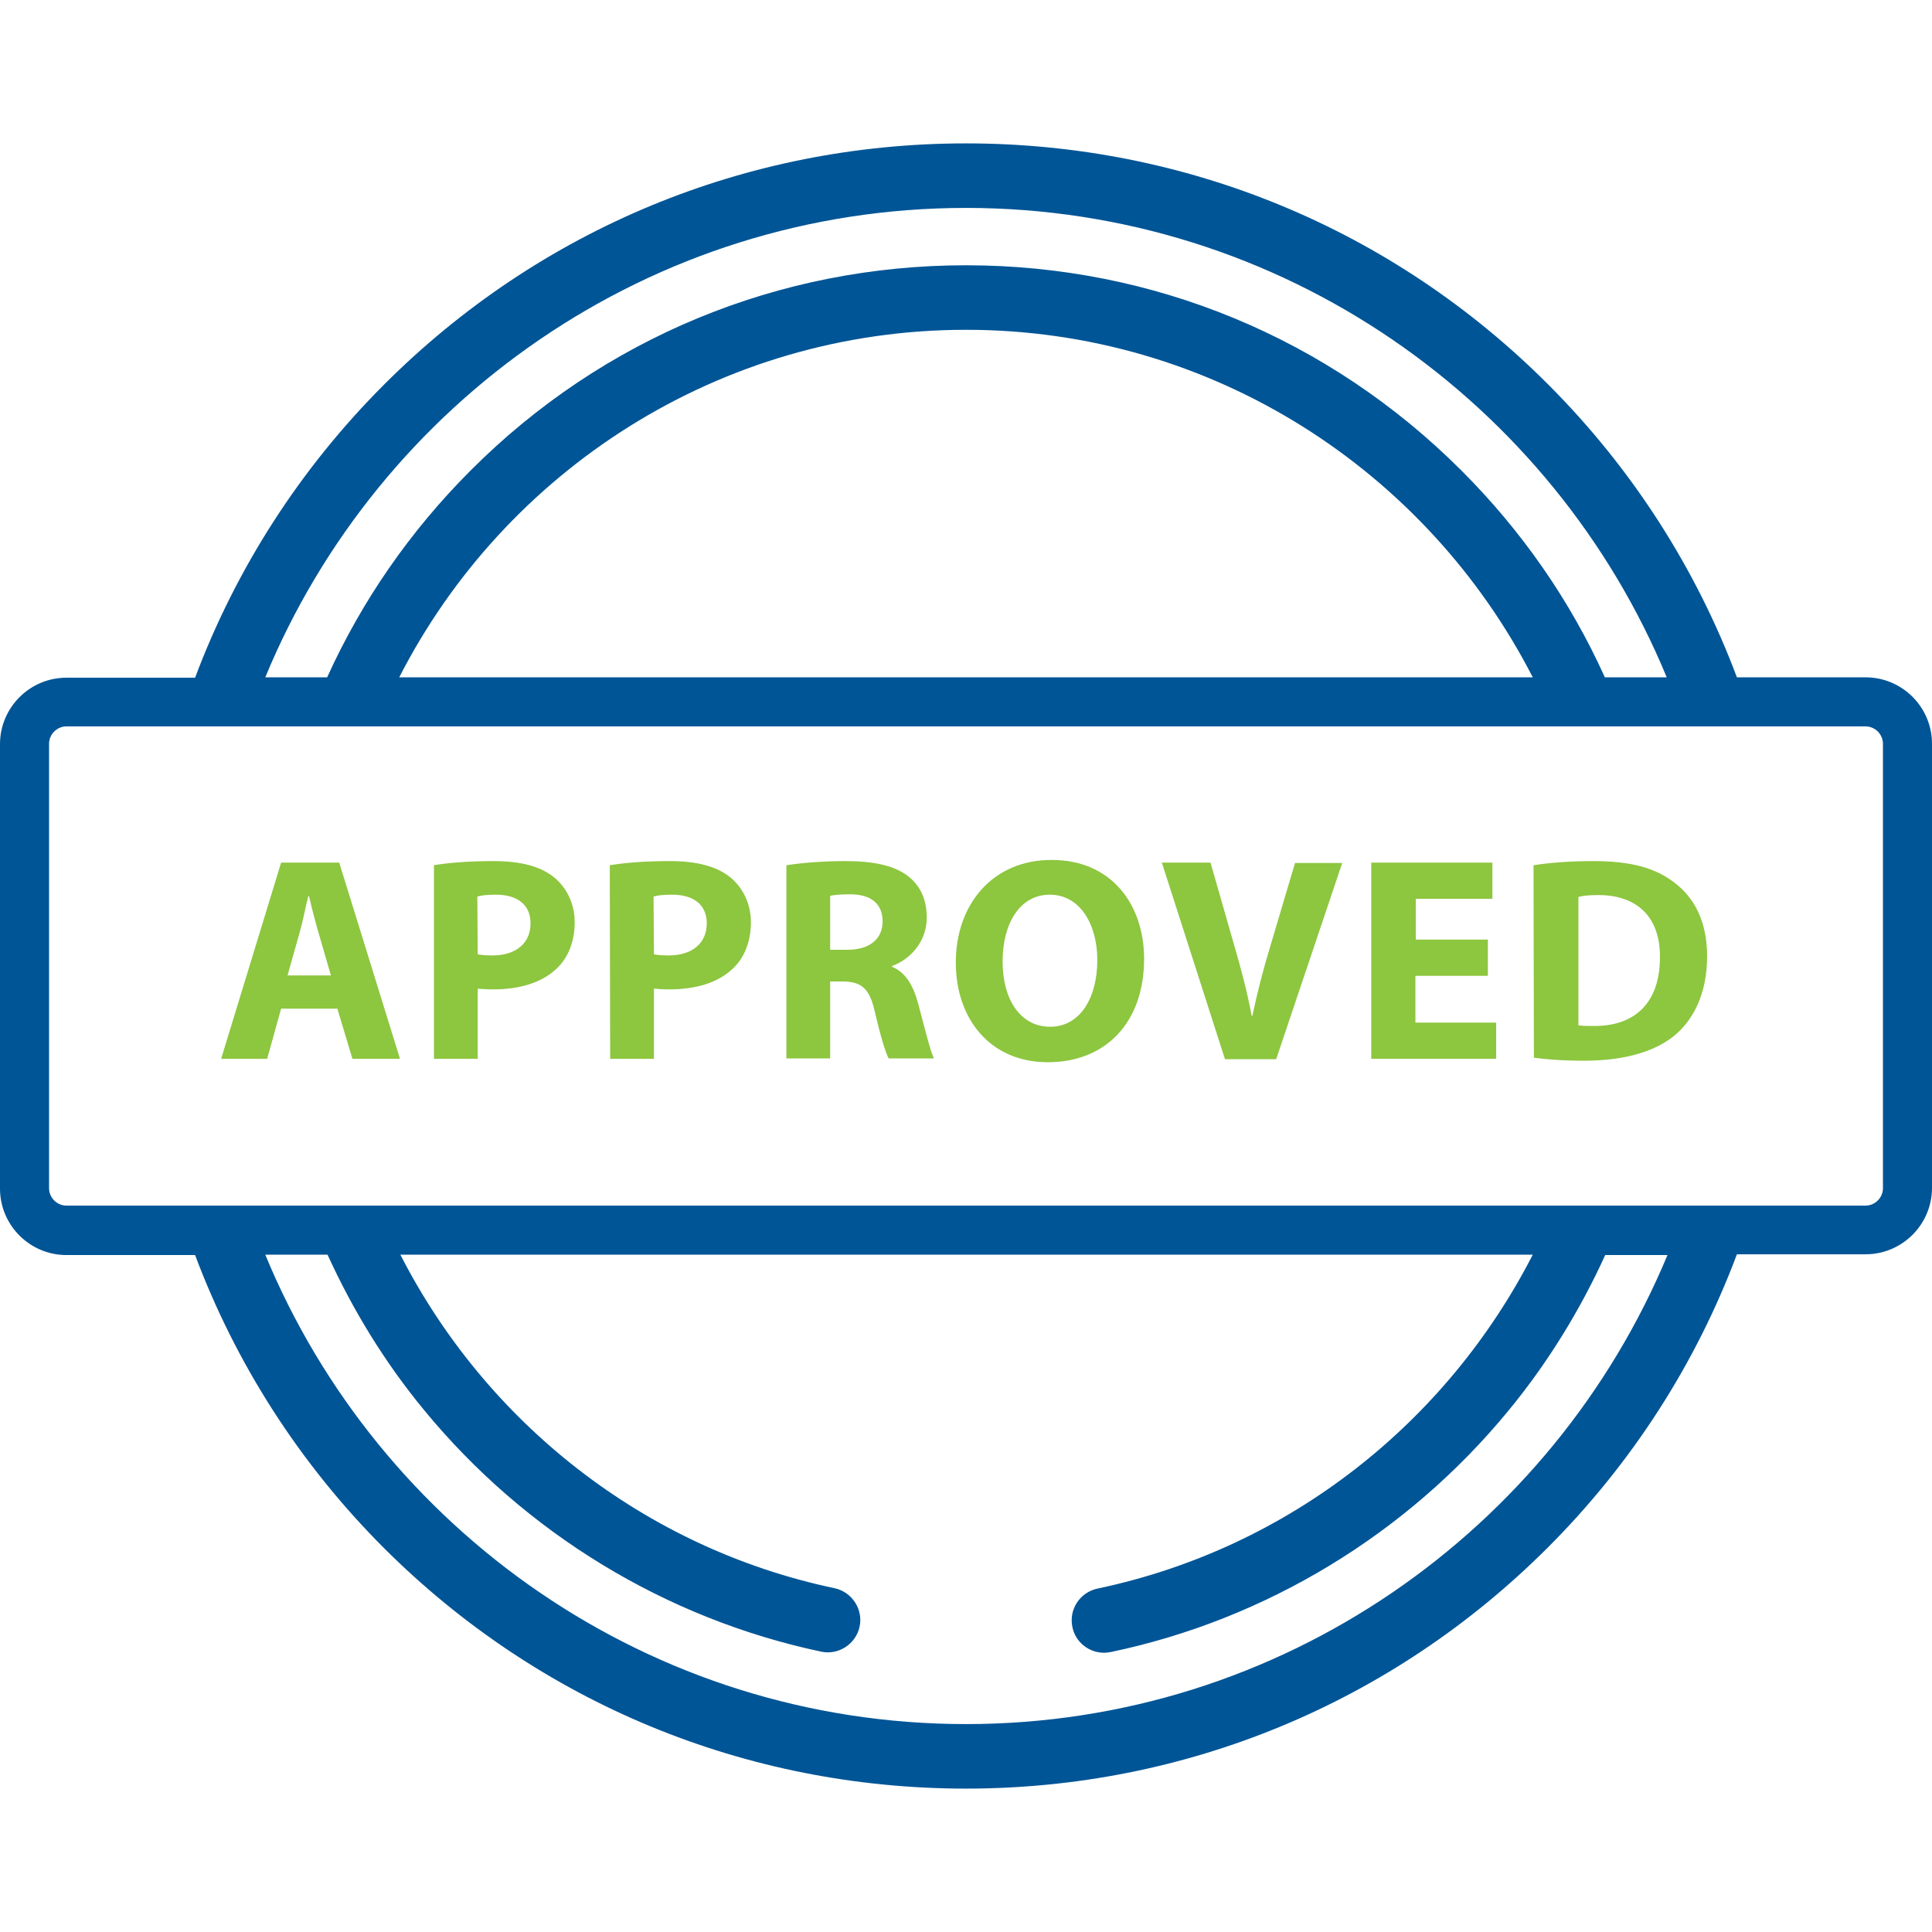
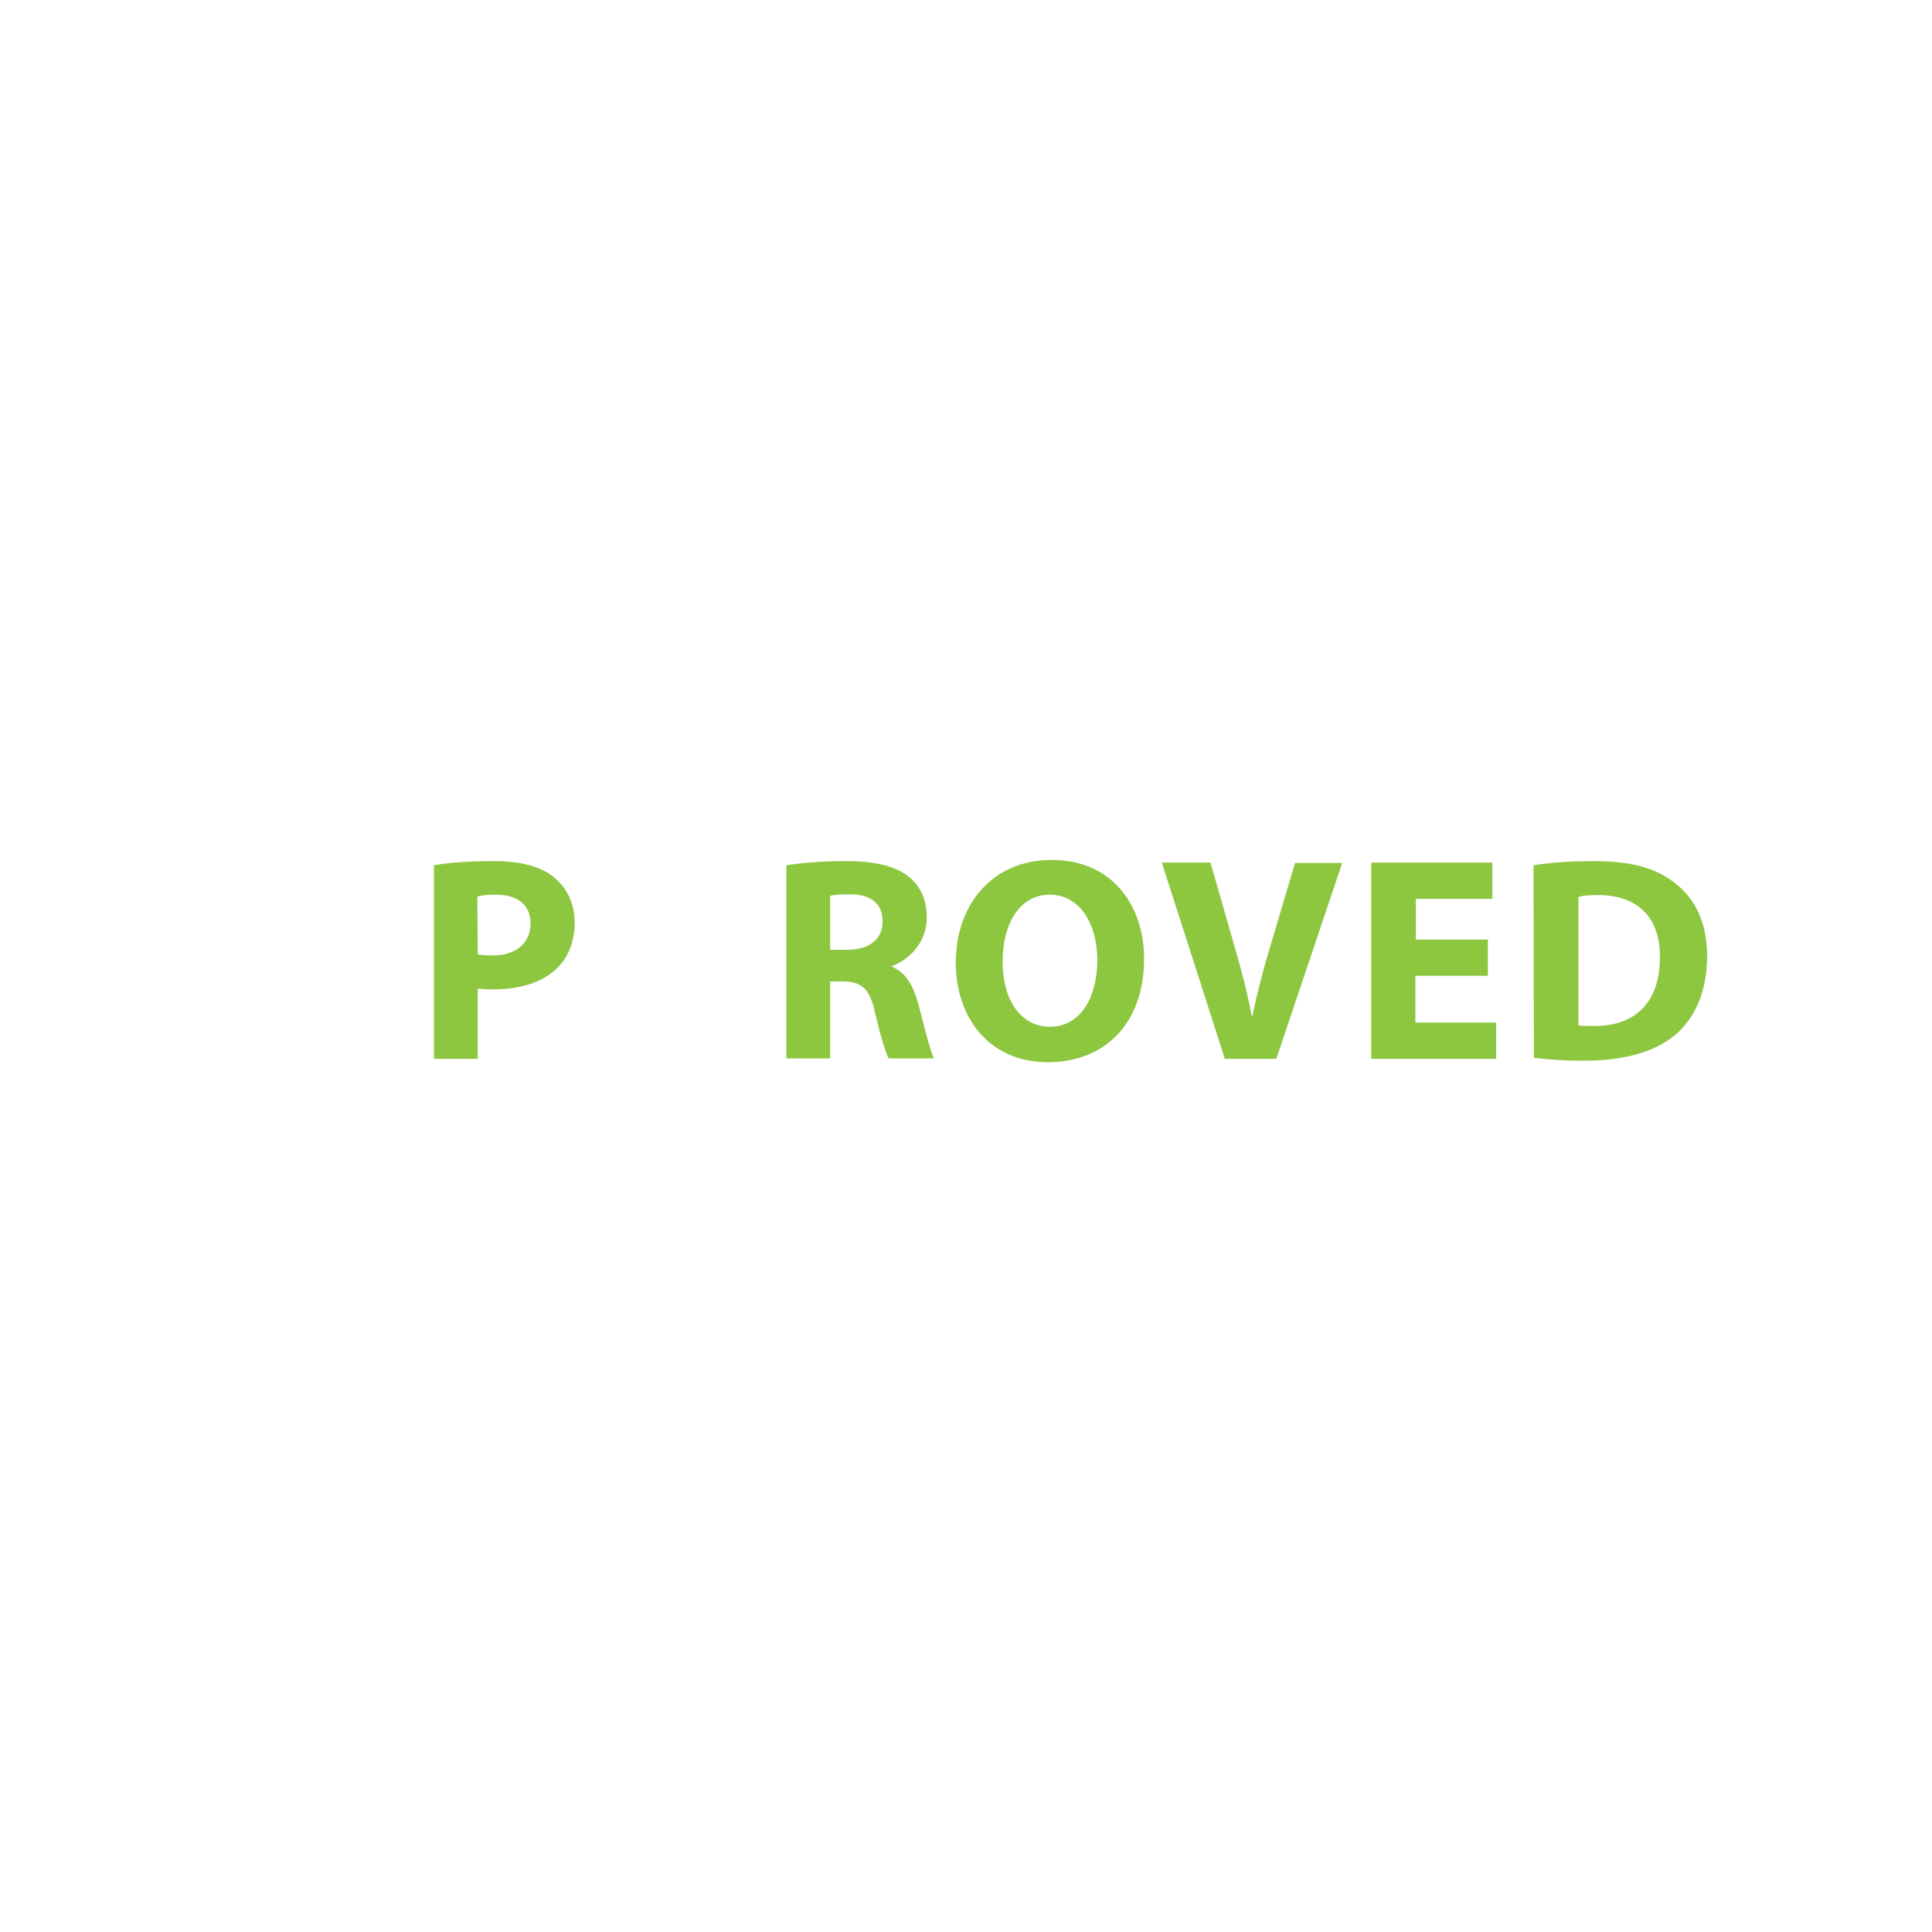
<svg xmlns="http://www.w3.org/2000/svg" width="512" height="512" viewBox="0 0 512 512" fill="none">
-   <path d="M74.5 267.3L70.8 280.6H58.6L74.5 228.6H89.9L106 280.6H93.4L89.4 267.3H74.5ZM87.7 258.5L84.5 247.5C83.6 244.4 82.6 240.6 81.9 237.5H81.7C80.9 240.6 80.2 244.5 79.3 247.5L76.2 258.5H87.7Z" fill="#8DC63F" />
  <path d="M114.9 229.3C118.5 228.7 123.6 228.2 130.8 228.2C138 228.2 143.2 229.6 146.7 232.4C150 235 152.3 239.3 152.3 244.4C152.3 249.5 150.6 253.8 147.5 256.7C143.5 260.5 137.6 262.2 130.6 262.2C129.1 262.2 127.7 262.1 126.6 262V280.6H115V229.3H114.9ZM126.6 252.9C127.6 253.1 128.8 253.2 130.5 253.2C136.7 253.2 140.6 250 140.6 244.7C140.6 239.9 137.3 237.1 131.4 237.1C129 237.1 127.4 237.3 126.5 237.6L126.6 252.9Z" fill="#8DC63F" />
-   <path d="M161.6 229.3C165.2 228.7 170.3 228.2 177.5 228.2C184.7 228.2 189.9 229.6 193.4 232.4C196.7 235 199 239.3 199 244.4C199 249.5 197.3 253.8 194.2 256.7C190.2 260.5 184.3 262.2 177.3 262.2C175.8 262.2 174.4 262.1 173.3 262V280.6H161.7L161.6 229.3ZM173.3 252.9C174.3 253.1 175.5 253.2 177.2 253.2C183.4 253.2 187.3 250 187.3 244.7C187.3 239.9 184 237.1 178.1 237.1C175.7 237.1 174.1 237.3 173.2 237.6L173.3 252.9Z" fill="#8DC63F" />
  <path d="M208.4 229.3C212.2 228.7 217.8 228.2 224 228.2C231.7 228.2 237.1 229.4 240.8 232.3C243.9 234.8 245.6 238.4 245.6 243.2C245.6 249.8 240.9 254.4 236.4 256V256.2C240 257.7 242 261.1 243.3 265.9C244.9 271.8 246.5 278.5 247.5 280.5H235.5C234.7 279 233.4 274.8 231.9 268.4C230.5 261.9 228.3 260.2 223.5 260.1H220V280.5H208.4V229.3ZM220 251.7H224.6C230.5 251.7 233.9 248.8 233.9 244.2C233.9 239.4 230.7 237 225.3 237C222.4 237 220.8 237.2 220 237.4V251.7Z" fill="#8DC63F" />
  <path d="M303.2 254.1C303.2 271.1 292.9 281.5 277.7 281.5C262.3 281.5 253.3 269.9 253.3 255.1C253.3 239.5 263.2 227.9 278.6 227.9C294.5 227.8 303.2 239.7 303.2 254.1ZM265.7 254.8C265.7 265 270.5 272.1 278.3 272.1C286.2 272.1 290.8 264.5 290.8 254.4C290.8 245.1 286.3 237.1 278.2 237.1C270.3 237.1 265.7 244.7 265.7 254.8Z" fill="#8DC63F" />
-   <path d="M324.6 280.6L307.9 228.6H320.8L327.1 250.6C328.9 256.8 330.5 262.7 331.7 269.2H331.9C333.2 263 334.8 256.8 336.6 250.9L343.2 228.7H355.7L338.2 280.7H324.6V280.6Z" fill="#8DC63F" />
+   <path d="M324.6 280.6L307.9 228.6H320.8L327.1 250.6C328.9 256.8 330.5 262.7 331.7 269.2H331.9C333.2 263 334.8 256.8 336.6 250.9L343.2 228.7H355.7L338.2 280.7V280.6Z" fill="#8DC63F" />
  <path d="M394.2 258.6H375.1V271H396.5V280.6H363.4V228.6H395.5V238.2H375.2V249H394.3V258.6H394.2Z" fill="#8DC63F" />
  <path d="M406.4 229.3C410.7 228.6 416.3 228.2 422.3 228.2C432.2 228.2 438.6 230 443.6 233.8C449 237.8 452.4 244.2 452.4 253.4C452.4 263.3 448.8 270.2 443.8 274.4C438.3 278.9 430 281.1 419.8 281.1C413.7 281.1 409.4 280.7 406.5 280.3L406.4 229.3ZM418.2 271.7C419.2 271.9 420.8 271.9 422.3 271.9C432.9 272 439.9 266.1 439.9 253.7C440 242.9 433.7 237.2 423.6 237.2C421 237.2 419.3 237.4 418.3 237.7V271.7H418.2Z" fill="#8DC63F" />
-   <path d="M494.4 179.5H460.3C449.5 150.7 432.6 124.2 410.2 101.8C369 60.6 314.2 38 256 38C197.8 38 143 60.7 101.8 101.9C79.4 124.3 62.5 150.8 51.7 179.6H17.6C7.9 179.6 0 187.5 0 197.2V315C0 324.7 7.9 332.6 17.6 332.6H51.7C62.5 361.4 79.4 387.9 101.8 410.3C143 451.4 197.8 474 256 474C314.2 474 369 451.3 410.2 410.1C432.6 387.7 449.5 361.2 460.3 332.4H494.4C504.1 332.4 512 324.5 512 314.8V197.1C512 187.4 504.1 179.5 494.4 179.5ZM256 55.1C339.7 55.1 411.6 106.6 441.7 179.5H425.3C416.2 159.3 403.4 140.8 387.3 124.7C352.2 89.6 305.6 70.3 256 70.3C206.4 70.3 159.7 89.6 124.7 124.7C108.6 140.8 95.8 159.4 86.7 179.5H70.3C100.4 106.6 172.3 55.1 256 55.1ZM406.2 179.5H105.8C133.7 124.9 190.6 87.4 256 87.4C321.4 87.4 378.2 124.9 406.2 179.5ZM256 456.9C172.3 456.9 100.4 405.4 70.3 332.5H86.8C93.5 347.2 102 361.1 112.4 373.7C139.2 406.3 176.5 429 217.6 437.7C222.2 438.7 226.8 435.7 227.8 431.1C228.8 426.5 225.8 421.9 221.2 420.9C170.4 410.2 128.7 376.7 106.1 332.5H406.2C383.5 376.8 341.8 410.3 290.8 421C286.2 422 283.2 426.5 284.2 431.2C285 435.2 288.6 438 292.6 438C293.2 438 293.8 437.9 294.4 437.8C335.5 429.2 372.9 406.5 399.7 373.9C410.1 361.3 418.7 347.3 425.4 332.6H441.9C411.6 405.4 339.7 456.9 256 456.9ZM499 314.9C499 317.4 496.9 319.5 494.4 319.5H17.6C15.1 319.5 13 317.4 13 314.9V197.1C13 194.6 15.1 192.5 17.6 192.5H494.4C496.9 192.5 499 194.6 499 197.1V314.9V314.9Z" fill="#005596" />
</svg>